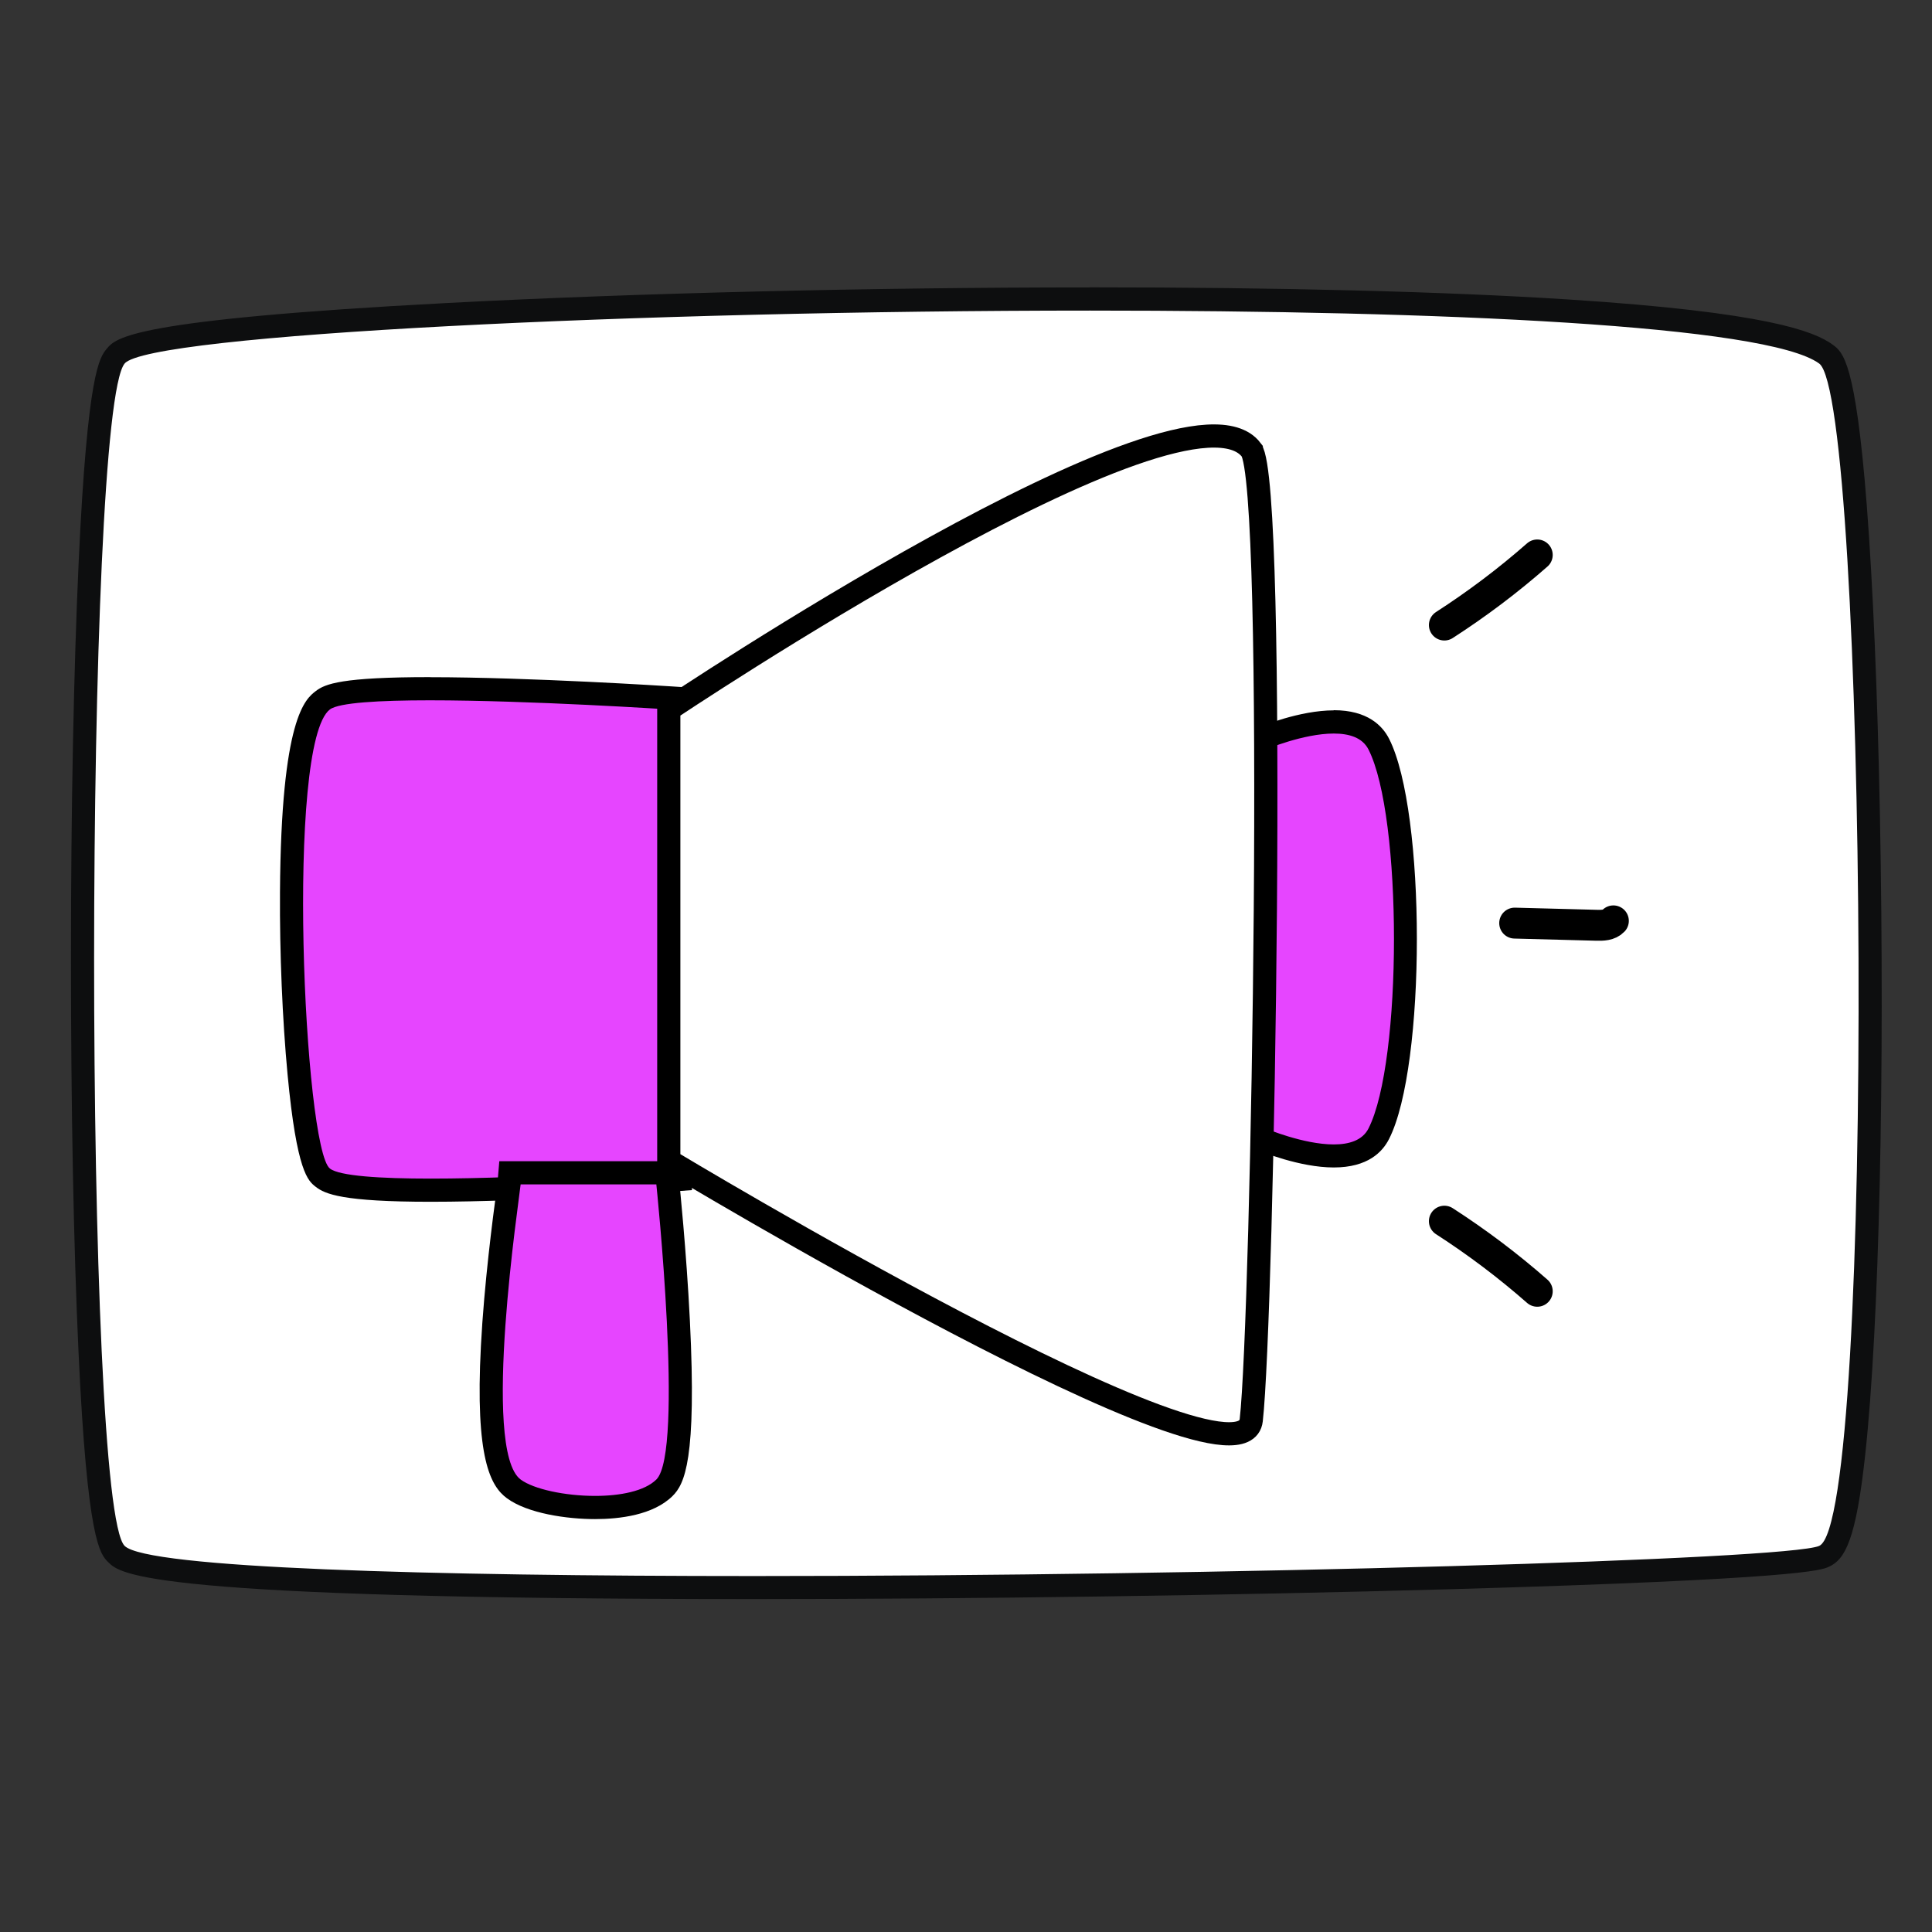
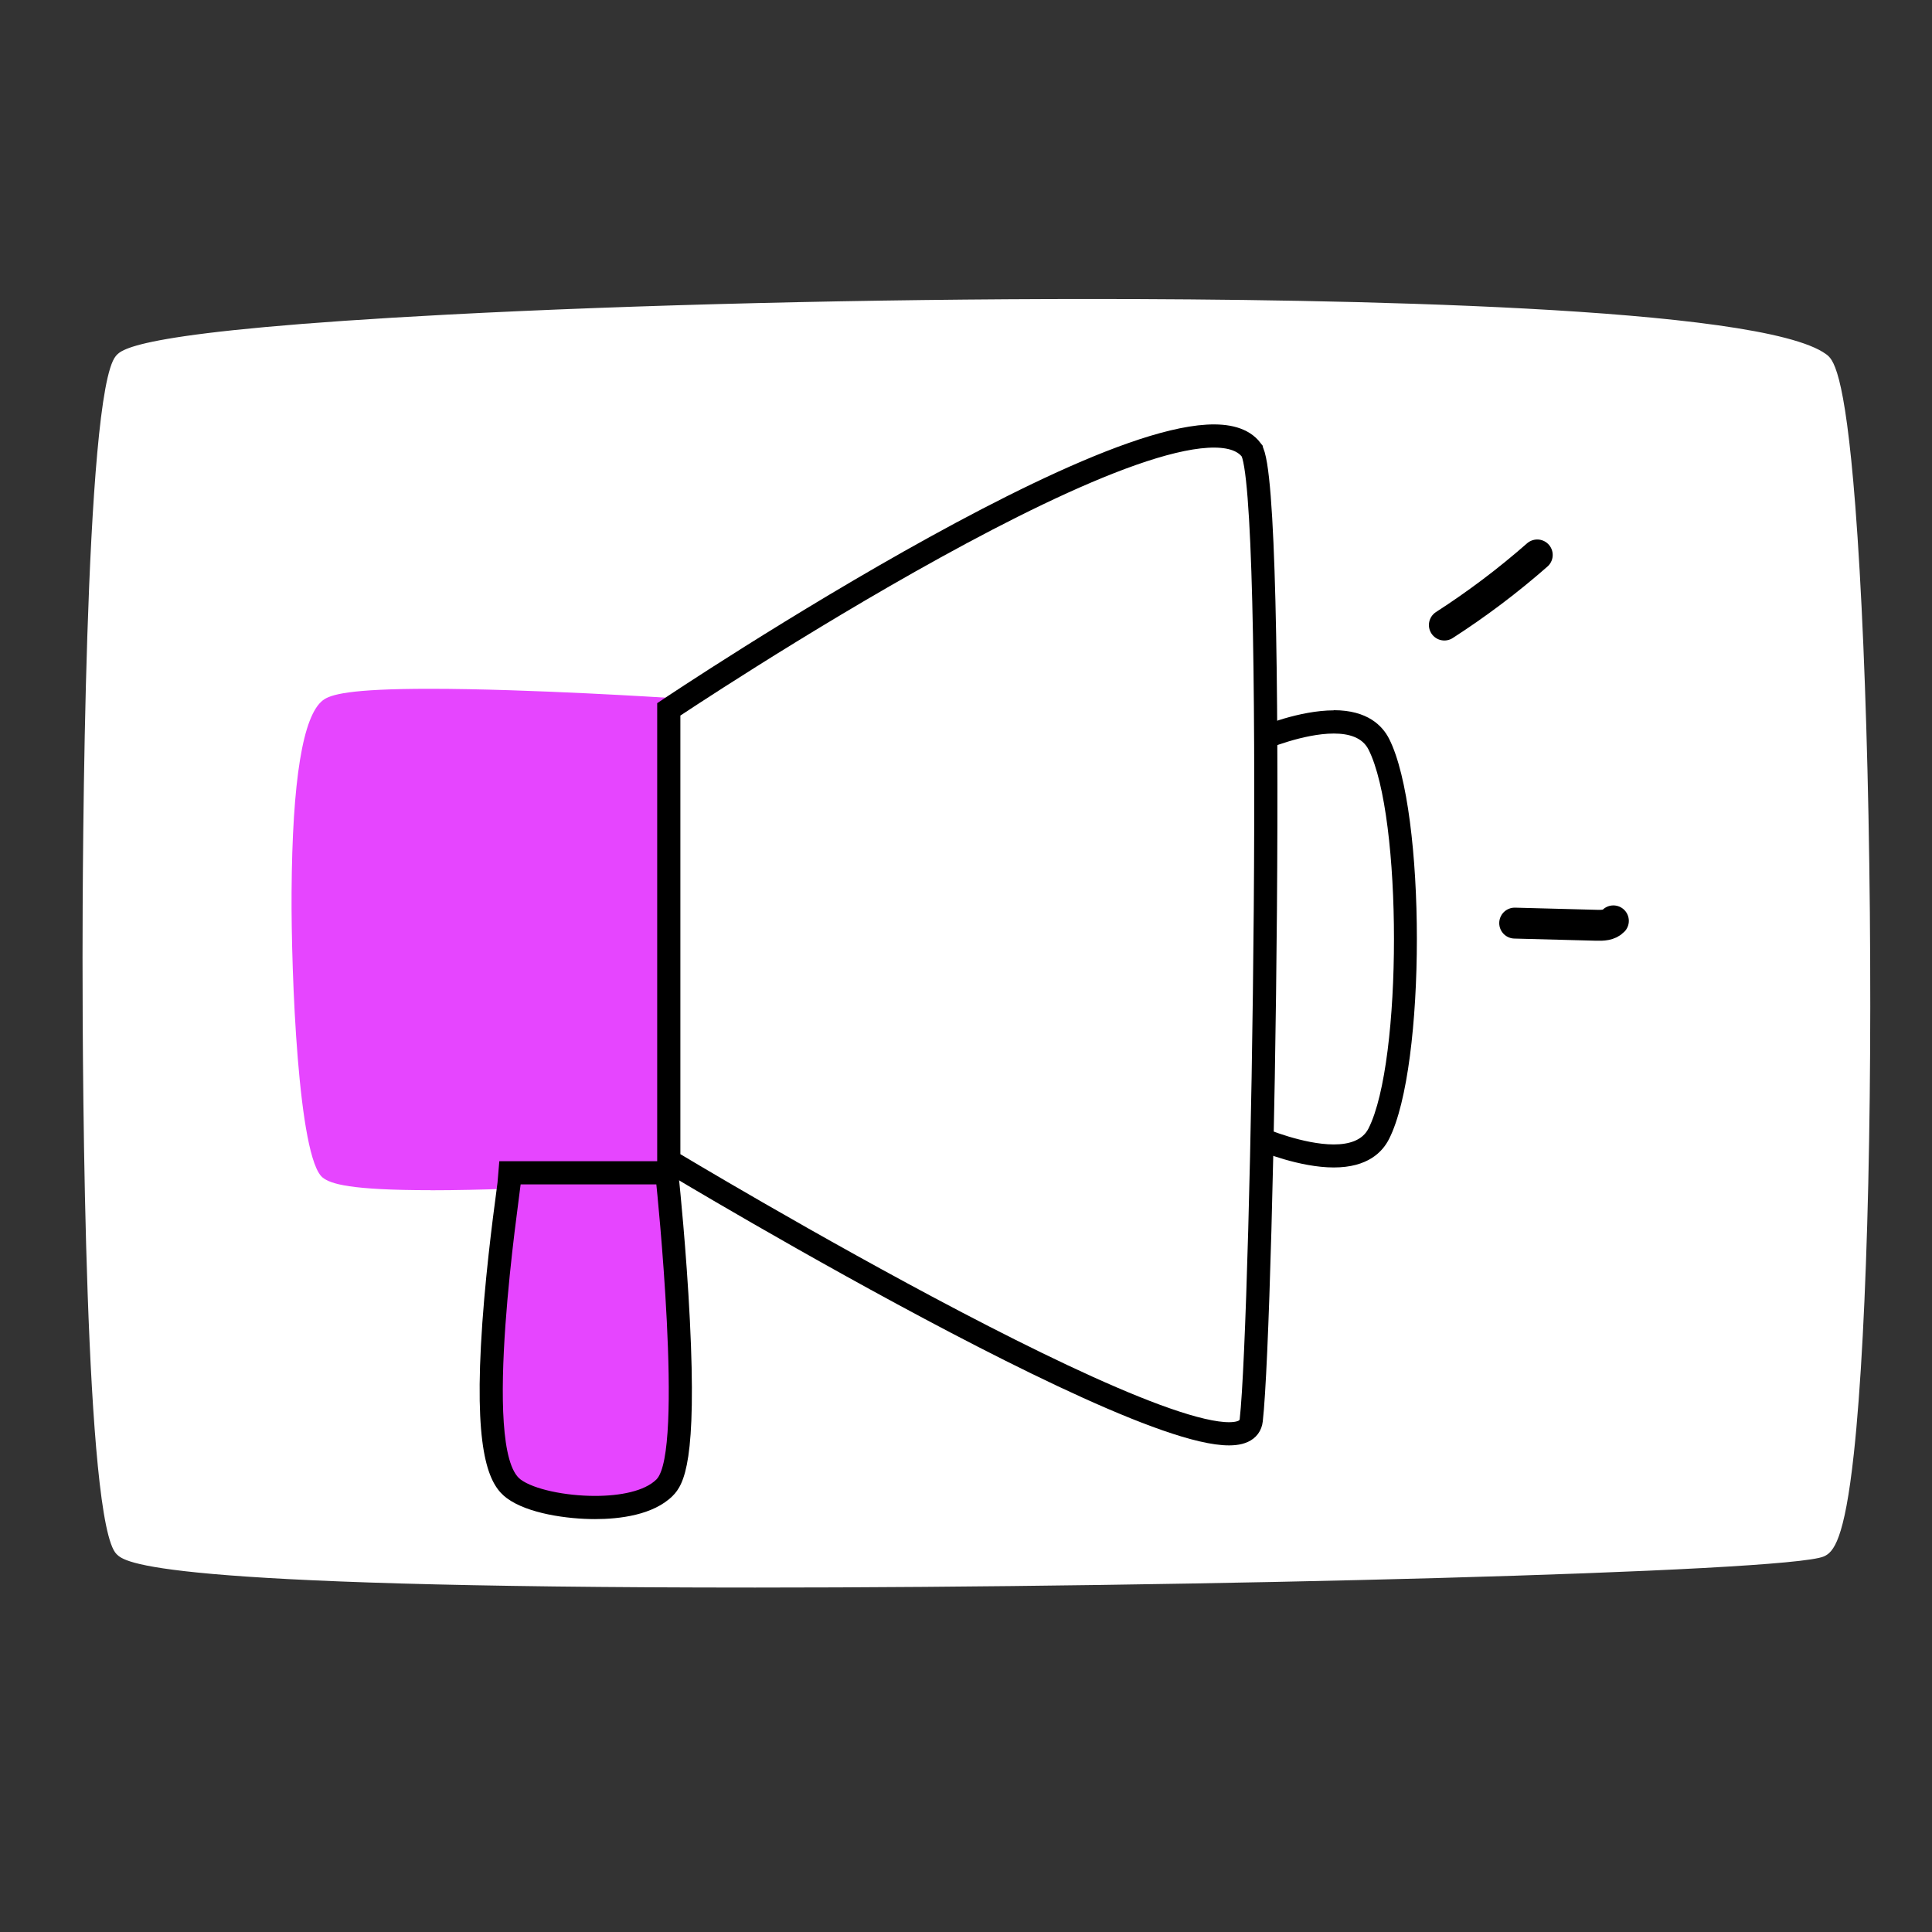
<svg xmlns="http://www.w3.org/2000/svg" id="Layer_1" data-name="Layer 1" viewBox="0 0 250 250">
  <rect x="0" y="0" width="250" height="250" fill="#333333" stroke="none" />
  <defs>
    <style>      .cls-1 {        fill: #e645ff;      }      .cls-2, .cls-3 {        fill: #fff;      }      .cls-4 {        fill: #0d0e0f;      }      .cls-5 {        fill: none;        stroke-linecap: round;        stroke-width: 4px;      }      .cls-5, .cls-3 {        stroke: #000;        stroke-miterlimit: 10;      }      .cls-3 {        stroke-width: 3px;      }    </style>
  </defs>
  <g>
    <path class="cls-2" d="m97.6,205.43c-78.12,0-81.43-3.26-82.52-4.33-4.1-4.03-4.4-60.09-4.4-77.17,0-12.14.22-72.97,4.3-77.85.74-.89,2.72-3.25,42.93-5.37,24.33-1.28,54.63-2.02,83.15-2.02,31.9,0,86.7.93,95.22,7.13.84.61,2.41,1.75,3.8,19.69.8,10.34,1.39,24.17,1.7,40,.65,33.57-.09,65.98-1.89,82.56-1.22,11.27-2.65,12.79-3.88,13.33-4.73,2.07-81.98,4.03-138.41,4.03Z" />
-     <path class="cls-4" d="m141.06,40.19c45.5,0,87.54,1.89,94.34,6.85,6.19,4.51,7.39,149.76,0,153-4.07,1.78-77.1,3.9-137.81,3.9-42.26,0-78.54-1.02-81.46-3.9-5.3-5.22-5.24-146.73,0-153,3.14-3.76,66.85-6.85,124.93-6.85m.02-3v3-3c-28.56,0-58.89.74-83.24,2.02-40.87,2.15-42.83,4.5-44.01,5.9-.94,1.12-2.51,3-3.65,27.6-.64,13.82-1,32.01-1,51.21,0,19.23.34,37.35.98,51.02,1.14,24.55,2.78,26.16,3.86,27.22,1.57,1.55,4.84,4.76,83.56,4.76,28.36,0,62.09-.48,90.23-1.28,45.18-1.29,47.89-2.48,48.78-2.87,2.18-.95,3.58-3.55,4.77-14.55,1.81-16.65,2.55-49.13,1.9-82.75-.31-15.86-.9-29.72-1.7-40.08-1.45-18.63-3.09-19.82-4.41-20.79-2.36-1.72-8.48-4.2-34.23-5.85-16.05-1.03-37.44-1.57-61.86-1.57h0Z" />
  </g>
  <g>
    <g>
      <path class="cls-1" d="m55.73,154.01c-10.47,0-12.93-.82-13.96-1.62-3.18-2.48-4.11-26.4-4.04-36.93.09-14.51,1.46-22.87,4.06-24.85.96-.73,3.36-1.48,13.82-1.48,12.89,0,30.85,1.17,31.03,1.18l1.4.09v62.21l-1.39.1c-.18.01-18.02,1.31-30.92,1.31Z" />
-       <path d="m55.61,90.62c12.99,0,30.93,1.18,30.93,1.18v59.41s-17.82,1.3-30.81,1.3c-6.5,0-11.79-.33-13.04-1.3-3.34-2.6-5.76-55.03,0-59.41,1.16-.88,6.42-1.18,12.92-1.18m0-3h0c-11.42,0-13.54.88-14.73,1.79-1.35,1.03-4.51,3.43-4.65,26.05-.05,7.84.31,16.44.98,23.57,1.19,12.63,2.66,13.78,3.64,14.54,1.2.94,3.44,1.94,14.88,1.94,12.95,0,30.85-1.3,31.03-1.31l2.78-.2v-65.01l-2.8-.18c-.18-.01-18.19-1.18-31.13-1.18h0Z" />
    </g>
    <g>
-       <path class="cls-1" d="m172.59,149.58c-4.19,0-9.17-2.08-9.38-2.17l-.92-.39v-51.04l.92-.39c.21-.09,5.19-2.17,9.38-2.17,3.61,0,5.16,1.56,5.83,2.88,4.66,9.19,4.66,41.22,0,50.41-.67,1.31-2.22,2.88-5.83,2.88Z" />
      <path d="m172.59,94.92c1.97,0,3.7.51,4.49,2.06,4.4,8.67,4.4,40.38,0,49.05-.78,1.54-2.52,2.06-4.49,2.06-3.94,0-8.8-2.06-8.8-2.06v-49.05s4.86-2.06,8.8-2.06m0-3h0c-4.42,0-9.41,2.06-9.96,2.29l-1.83.77v53.03l1.83.77c.55.23,5.55,2.29,9.96,2.29s6.31-2.01,7.16-3.7c4.79-9.43,4.79-42.33,0-51.77-.86-1.69-2.79-3.7-7.16-3.7h0Z" />
    </g>
    <g>
      <path class="cls-1" d="m77,195.07c-3.62,0-8.27-.75-10.52-2.42-2.28-1.69-4.83-7.48-.78-38.14.1-.74.16-1.22.18-1.38l.12-1.38h20.29l.14,1.34c.87,8.29,3.4,35.63-.44,39.41-2.26,2.22-6.59,2.55-8.98,2.55h0Z" />
      <path d="m84.93,153.26s3.62,34.62,0,38.19c-1.54,1.51-4.67,2.12-7.93,2.12-3.89,0-7.94-.87-9.63-2.12-5.13-3.81-.13-36.62,0-38.19h17.56m2.7-3h-23.02l-.23,2.75c-.02.17-.08.62-.17,1.31-.43,3.22-1.56,11.78-1.98,19.83-.77,14.6,1.26,18.16,3.35,19.71,2.7,2,7.84,2.71,11.41,2.71,3.19,0,7.53-.52,10.03-2.98,1.56-1.54,3.15-4.68,2.25-22.72-.45-9.08-1.36-17.83-1.37-17.92l-.28-2.69h0Z" />
    </g>
    <path class="cls-3" d="m161.91,58.22c3.36,4.37,1.51,112.35,0,125.55-1.26,11.07-75.37-33.57-75.37-33.57v-58.41s66.79-44.75,75.37-33.58Z" />
    <g>
      <path class="cls-5" d="m196,119.45c3.53.09,7.06.19,10.6.28.77.02,1.64,0,2.17-.57" />
-       <path class="cls-5" d="m186.9,158.02c4.22,2.72,8.24,5.75,12.02,9.07" />
      <path class="cls-5" d="m186.9,80.88c4.22-2.72,8.24-5.75,12.02-9.07" />
    </g>
  </g>
</svg>